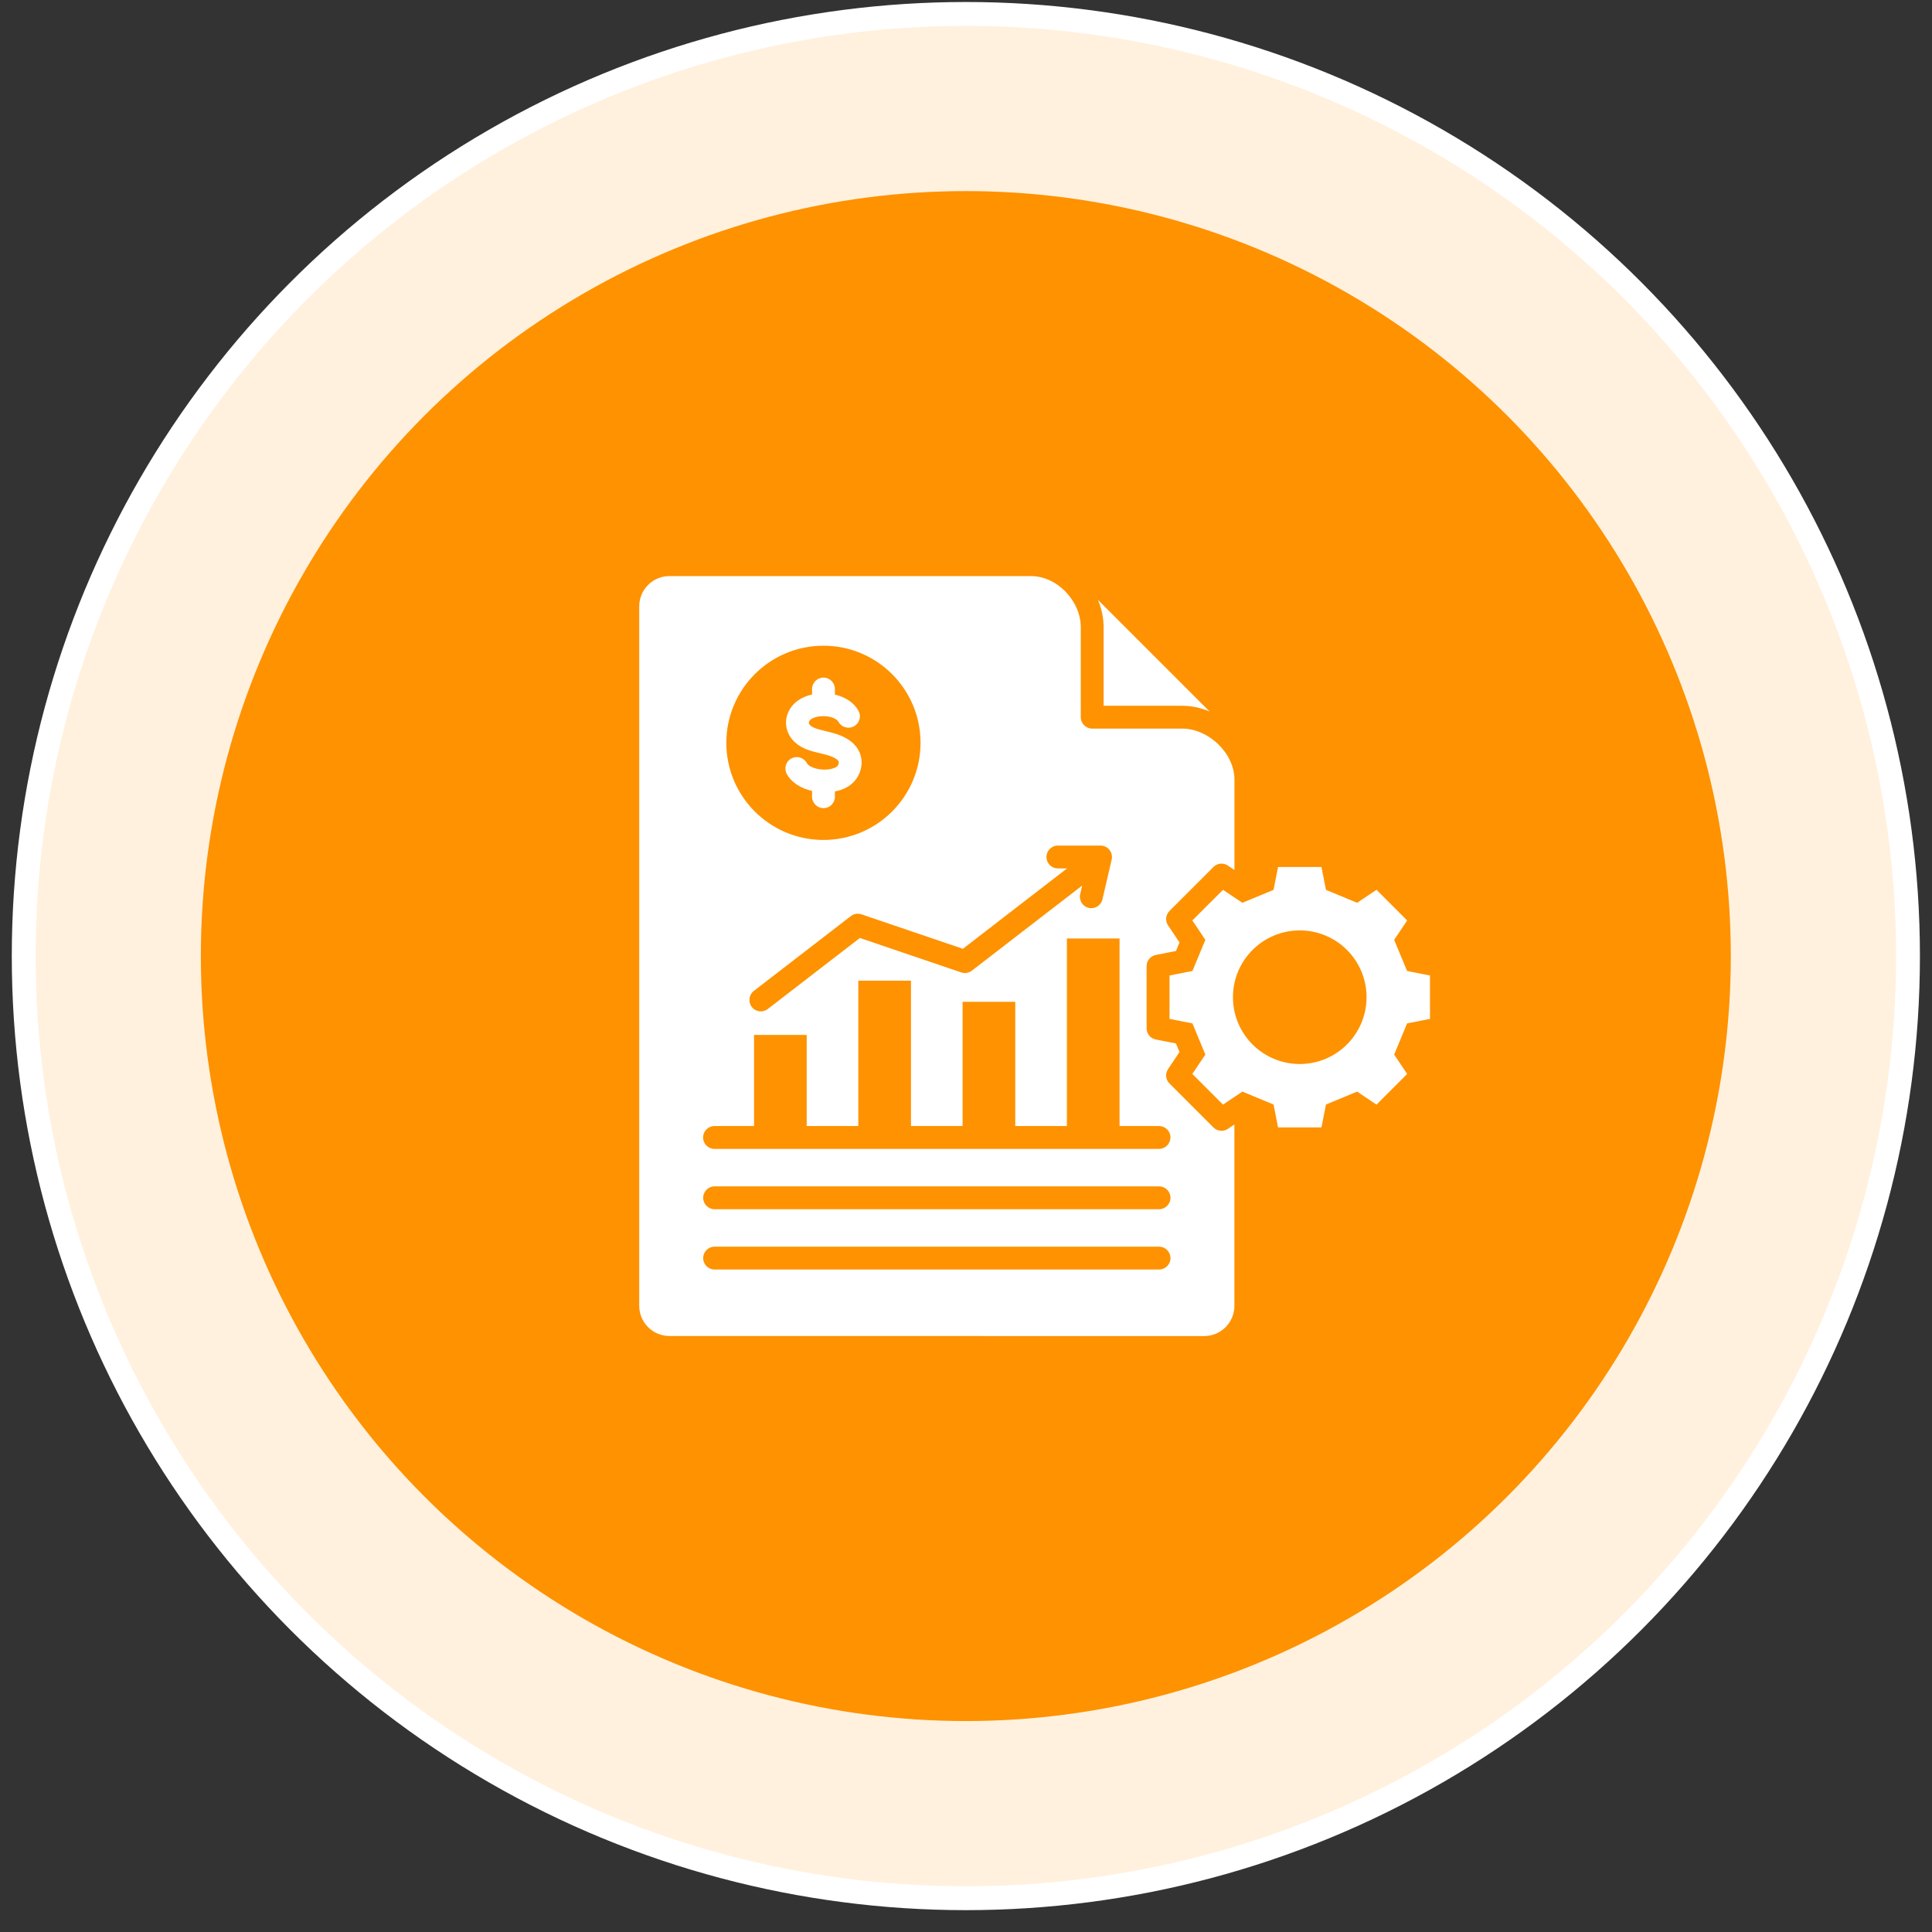
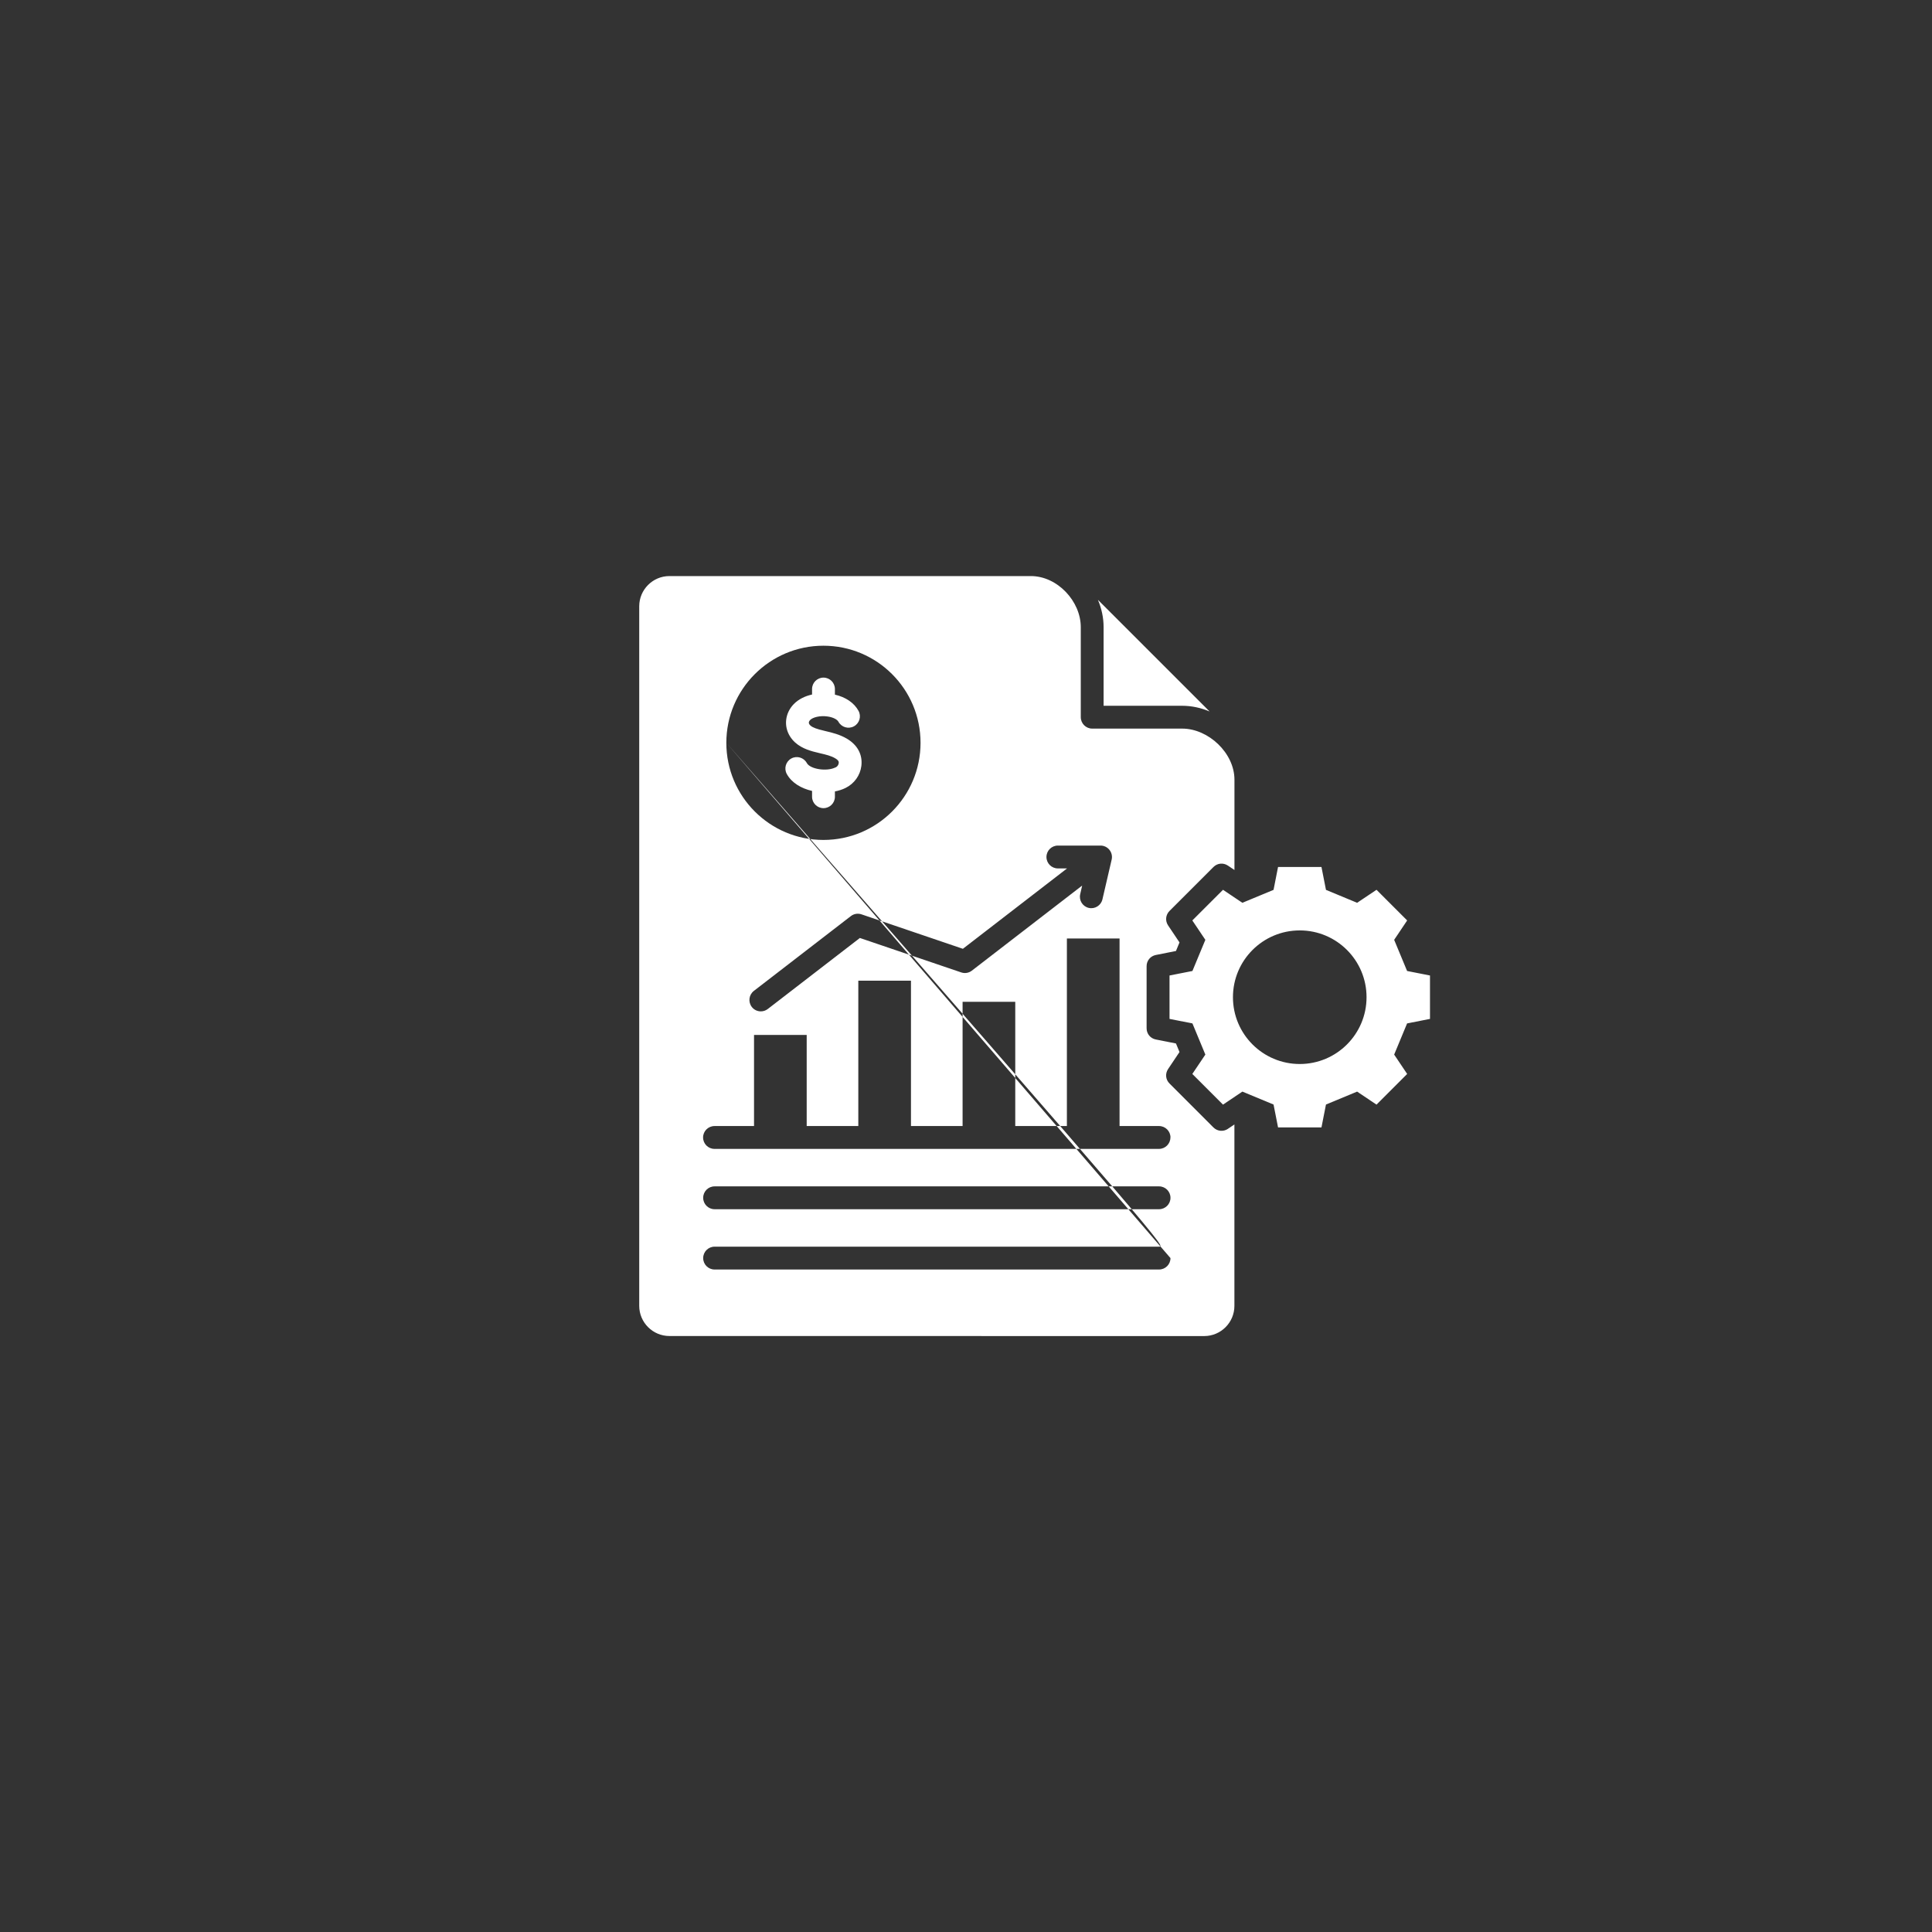
<svg xmlns="http://www.w3.org/2000/svg" width="81" height="81" viewBox="0 0 81 81" fill="none">
  <rect x="0" y="0" width="81" height="81" fill="#333333" stroke="none" />
-   <circle cx="40.494" cy="40.084" r="39.5" fill="#FFF1DE" stroke="white" />
-   <circle cx="40.493" cy="40.084" r="32.072" fill="#FE9200" />
-   <path fill-rule="evenodd" clip-rule="evenodd" d="M46.269 26.294C46.269 25.895 46.183 25.507 46.031 25.148L50.713 29.829C50.35 29.675 49.96 29.59 49.563 29.59H46.269L46.269 26.294ZM51.478 47.328L51.753 47.144V54.749C51.753 55.447 51.185 56.015 50.487 56.015L28.066 56.013C27.368 56.013 26.8 55.445 26.8 54.747V25.418C26.8 24.721 27.368 24.152 28.066 24.152H43.219C44.331 24.152 45.312 25.206 45.312 26.294V30.067C45.312 30.331 45.527 30.547 45.791 30.547H49.565C50.662 30.547 51.755 31.57 51.755 32.688V36.475L51.48 36.29C51.287 36.162 51.038 36.185 50.874 36.35L49.032 38.192C48.869 38.356 48.844 38.605 48.972 38.797L49.451 39.511L49.303 39.871L48.459 40.038C48.232 40.083 48.072 40.276 48.072 40.507V43.112C48.072 43.343 48.232 43.537 48.459 43.581L49.303 43.748L49.451 44.107L48.972 44.821C48.844 45.014 48.867 45.263 49.032 45.426L50.874 47.269C51.038 47.432 51.287 47.456 51.48 47.329L51.478 47.328ZM40.367 39.778L36.118 38.334C35.965 38.282 35.799 38.31 35.671 38.409L31.606 41.544C31.397 41.706 31.358 42.005 31.519 42.216C31.613 42.339 31.755 42.402 31.897 42.402C31.999 42.402 32.103 42.37 32.189 42.303L36.051 39.325L40.3 40.769C40.453 40.821 40.619 40.793 40.747 40.694L45.37 37.128L45.288 37.489C45.228 37.746 45.388 38.004 45.646 38.064C45.903 38.124 46.16 37.963 46.22 37.706L46.607 36.039C46.64 35.896 46.606 35.747 46.515 35.632C46.424 35.517 46.285 35.451 46.141 35.451H44.352C44.088 35.451 43.873 35.665 43.873 35.93C43.873 36.194 44.087 36.409 44.352 36.409H44.737L40.368 39.78L40.367 39.778ZM30.452 31.143C30.452 33.392 32.275 35.215 34.523 35.215C36.772 35.215 38.594 33.392 38.594 31.143C38.594 28.895 36.772 27.072 34.523 27.072C32.275 27.072 30.452 28.895 30.452 31.143ZM49.073 52.746C49.073 52.482 48.859 52.267 48.594 52.267H29.96C29.696 52.267 29.481 52.481 29.481 52.746C29.481 53.01 29.694 53.225 29.96 53.225H48.594C48.858 53.225 49.073 53.012 49.073 52.746ZM49.073 50.218C49.073 49.954 48.859 49.739 48.594 49.739H29.96C29.696 49.739 29.481 49.952 29.481 50.218C29.481 50.481 29.694 50.697 29.96 50.697H48.594C48.858 50.697 49.073 50.483 49.073 50.218ZM49.073 47.689C49.073 47.425 48.859 47.21 48.594 47.21H46.938V39.347H44.73V47.21H42.565V42.002H40.357V47.21H38.193V41.115H35.985V47.21H33.821V43.39H31.613V47.21H29.957C29.693 47.21 29.477 47.424 29.477 47.689C29.477 47.953 29.691 48.168 29.957 48.168H48.59C48.854 48.168 49.07 47.955 49.07 47.689H49.073ZM35.023 32.176C34.661 32.356 33.966 32.249 33.826 31.99C33.699 31.758 33.408 31.673 33.176 31.8C32.945 31.927 32.859 32.218 32.987 32.45C33.189 32.82 33.596 33.057 34.046 33.16V33.403C34.046 33.667 34.26 33.882 34.525 33.882C34.789 33.882 35.004 33.669 35.004 33.403V33.181C35.164 33.151 35.316 33.102 35.453 33.034C35.818 32.853 36.064 32.508 36.113 32.113C36.171 31.639 35.953 31.232 35.499 30.965C35.206 30.794 34.894 30.718 34.617 30.653C34.523 30.63 34.434 30.609 34.348 30.585C34.115 30.52 33.987 30.452 33.932 30.365C33.918 30.34 33.879 30.279 33.966 30.186C34.07 30.078 34.37 29.992 34.69 30.038C34.946 30.073 35.106 30.174 35.151 30.258C35.278 30.491 35.567 30.577 35.8 30.452C36.034 30.327 36.119 30.036 35.995 29.805C35.813 29.468 35.457 29.227 35.004 29.123V28.888C35.004 28.624 34.789 28.409 34.525 28.409C34.261 28.409 34.046 28.623 34.046 28.888V29.118C33.761 29.181 33.484 29.308 33.275 29.524C32.914 29.9 32.851 30.442 33.12 30.871C33.366 31.263 33.767 31.417 34.091 31.508C34.196 31.537 34.297 31.561 34.395 31.584C34.637 31.64 34.844 31.69 35.014 31.791C35.176 31.886 35.169 31.948 35.163 31.998C35.158 32.034 35.137 32.123 35.027 32.178L35.023 32.176ZM58.993 42.907L58.451 44.214L58.996 45.026L57.711 46.312L56.898 45.766L55.592 46.308L55.403 47.268H53.583L53.394 46.308L52.087 45.766L51.275 46.312L49.989 45.026L50.535 44.214L49.993 42.907L49.033 42.718V40.898L49.993 40.709L50.535 39.403L49.989 38.59L51.275 37.305L52.087 37.85L53.394 37.308L53.583 36.348H55.403L55.592 37.308L56.898 37.85L57.711 37.305L58.996 38.59L58.451 39.403L58.993 40.709L59.953 40.898V42.718L58.993 42.907ZM57.293 41.808C57.293 40.261 56.039 39.008 54.493 39.008C52.945 39.008 51.692 40.262 51.692 41.808C51.692 43.356 52.947 44.609 54.493 44.609C56.04 44.609 57.293 43.354 57.293 41.808Z" fill="white" />
+   <path fill-rule="evenodd" clip-rule="evenodd" d="M46.269 26.294C46.269 25.895 46.183 25.507 46.031 25.148L50.713 29.829C50.35 29.675 49.96 29.59 49.563 29.59H46.269L46.269 26.294ZM51.478 47.328L51.753 47.144V54.749C51.753 55.447 51.185 56.015 50.487 56.015L28.066 56.013C27.368 56.013 26.8 55.445 26.8 54.747V25.418C26.8 24.721 27.368 24.152 28.066 24.152H43.219C44.331 24.152 45.312 25.206 45.312 26.294V30.067C45.312 30.331 45.527 30.547 45.791 30.547H49.565C50.662 30.547 51.755 31.57 51.755 32.688V36.475L51.48 36.29C51.287 36.162 51.038 36.185 50.874 36.35L49.032 38.192C48.869 38.356 48.844 38.605 48.972 38.797L49.451 39.511L49.303 39.871L48.459 40.038C48.232 40.083 48.072 40.276 48.072 40.507V43.112C48.072 43.343 48.232 43.537 48.459 43.581L49.303 43.748L49.451 44.107L48.972 44.821C48.844 45.014 48.867 45.263 49.032 45.426L50.874 47.269C51.038 47.432 51.287 47.456 51.48 47.329L51.478 47.328ZM40.367 39.778L36.118 38.334C35.965 38.282 35.799 38.31 35.671 38.409L31.606 41.544C31.397 41.706 31.358 42.005 31.519 42.216C31.613 42.339 31.755 42.402 31.897 42.402C31.999 42.402 32.103 42.37 32.189 42.303L36.051 39.325L40.3 40.769C40.453 40.821 40.619 40.793 40.747 40.694L45.37 37.128L45.288 37.489C45.228 37.746 45.388 38.004 45.646 38.064C45.903 38.124 46.16 37.963 46.22 37.706L46.607 36.039C46.64 35.896 46.606 35.747 46.515 35.632C46.424 35.517 46.285 35.451 46.141 35.451H44.352C44.088 35.451 43.873 35.665 43.873 35.93C43.873 36.194 44.087 36.409 44.352 36.409H44.737L40.368 39.78L40.367 39.778ZM30.452 31.143C30.452 33.392 32.275 35.215 34.523 35.215C36.772 35.215 38.594 33.392 38.594 31.143C38.594 28.895 36.772 27.072 34.523 27.072C32.275 27.072 30.452 28.895 30.452 31.143ZC49.073 52.482 48.859 52.267 48.594 52.267H29.96C29.696 52.267 29.481 52.481 29.481 52.746C29.481 53.01 29.694 53.225 29.96 53.225H48.594C48.858 53.225 49.073 53.012 49.073 52.746ZM49.073 50.218C49.073 49.954 48.859 49.739 48.594 49.739H29.96C29.696 49.739 29.481 49.952 29.481 50.218C29.481 50.481 29.694 50.697 29.96 50.697H48.594C48.858 50.697 49.073 50.483 49.073 50.218ZM49.073 47.689C49.073 47.425 48.859 47.21 48.594 47.21H46.938V39.347H44.73V47.21H42.565V42.002H40.357V47.21H38.193V41.115H35.985V47.21H33.821V43.39H31.613V47.21H29.957C29.693 47.21 29.477 47.424 29.477 47.689C29.477 47.953 29.691 48.168 29.957 48.168H48.59C48.854 48.168 49.07 47.955 49.07 47.689H49.073ZM35.023 32.176C34.661 32.356 33.966 32.249 33.826 31.99C33.699 31.758 33.408 31.673 33.176 31.8C32.945 31.927 32.859 32.218 32.987 32.45C33.189 32.82 33.596 33.057 34.046 33.16V33.403C34.046 33.667 34.26 33.882 34.525 33.882C34.789 33.882 35.004 33.669 35.004 33.403V33.181C35.164 33.151 35.316 33.102 35.453 33.034C35.818 32.853 36.064 32.508 36.113 32.113C36.171 31.639 35.953 31.232 35.499 30.965C35.206 30.794 34.894 30.718 34.617 30.653C34.523 30.63 34.434 30.609 34.348 30.585C34.115 30.52 33.987 30.452 33.932 30.365C33.918 30.34 33.879 30.279 33.966 30.186C34.07 30.078 34.37 29.992 34.69 30.038C34.946 30.073 35.106 30.174 35.151 30.258C35.278 30.491 35.567 30.577 35.8 30.452C36.034 30.327 36.119 30.036 35.995 29.805C35.813 29.468 35.457 29.227 35.004 29.123V28.888C35.004 28.624 34.789 28.409 34.525 28.409C34.261 28.409 34.046 28.623 34.046 28.888V29.118C33.761 29.181 33.484 29.308 33.275 29.524C32.914 29.9 32.851 30.442 33.12 30.871C33.366 31.263 33.767 31.417 34.091 31.508C34.196 31.537 34.297 31.561 34.395 31.584C34.637 31.64 34.844 31.69 35.014 31.791C35.176 31.886 35.169 31.948 35.163 31.998C35.158 32.034 35.137 32.123 35.027 32.178L35.023 32.176ZM58.993 42.907L58.451 44.214L58.996 45.026L57.711 46.312L56.898 45.766L55.592 46.308L55.403 47.268H53.583L53.394 46.308L52.087 45.766L51.275 46.312L49.989 45.026L50.535 44.214L49.993 42.907L49.033 42.718V40.898L49.993 40.709L50.535 39.403L49.989 38.59L51.275 37.305L52.087 37.85L53.394 37.308L53.583 36.348H55.403L55.592 37.308L56.898 37.85L57.711 37.305L58.996 38.59L58.451 39.403L58.993 40.709L59.953 40.898V42.718L58.993 42.907ZM57.293 41.808C57.293 40.261 56.039 39.008 54.493 39.008C52.945 39.008 51.692 40.262 51.692 41.808C51.692 43.356 52.947 44.609 54.493 44.609C56.04 44.609 57.293 43.354 57.293 41.808Z" fill="white" />
</svg>